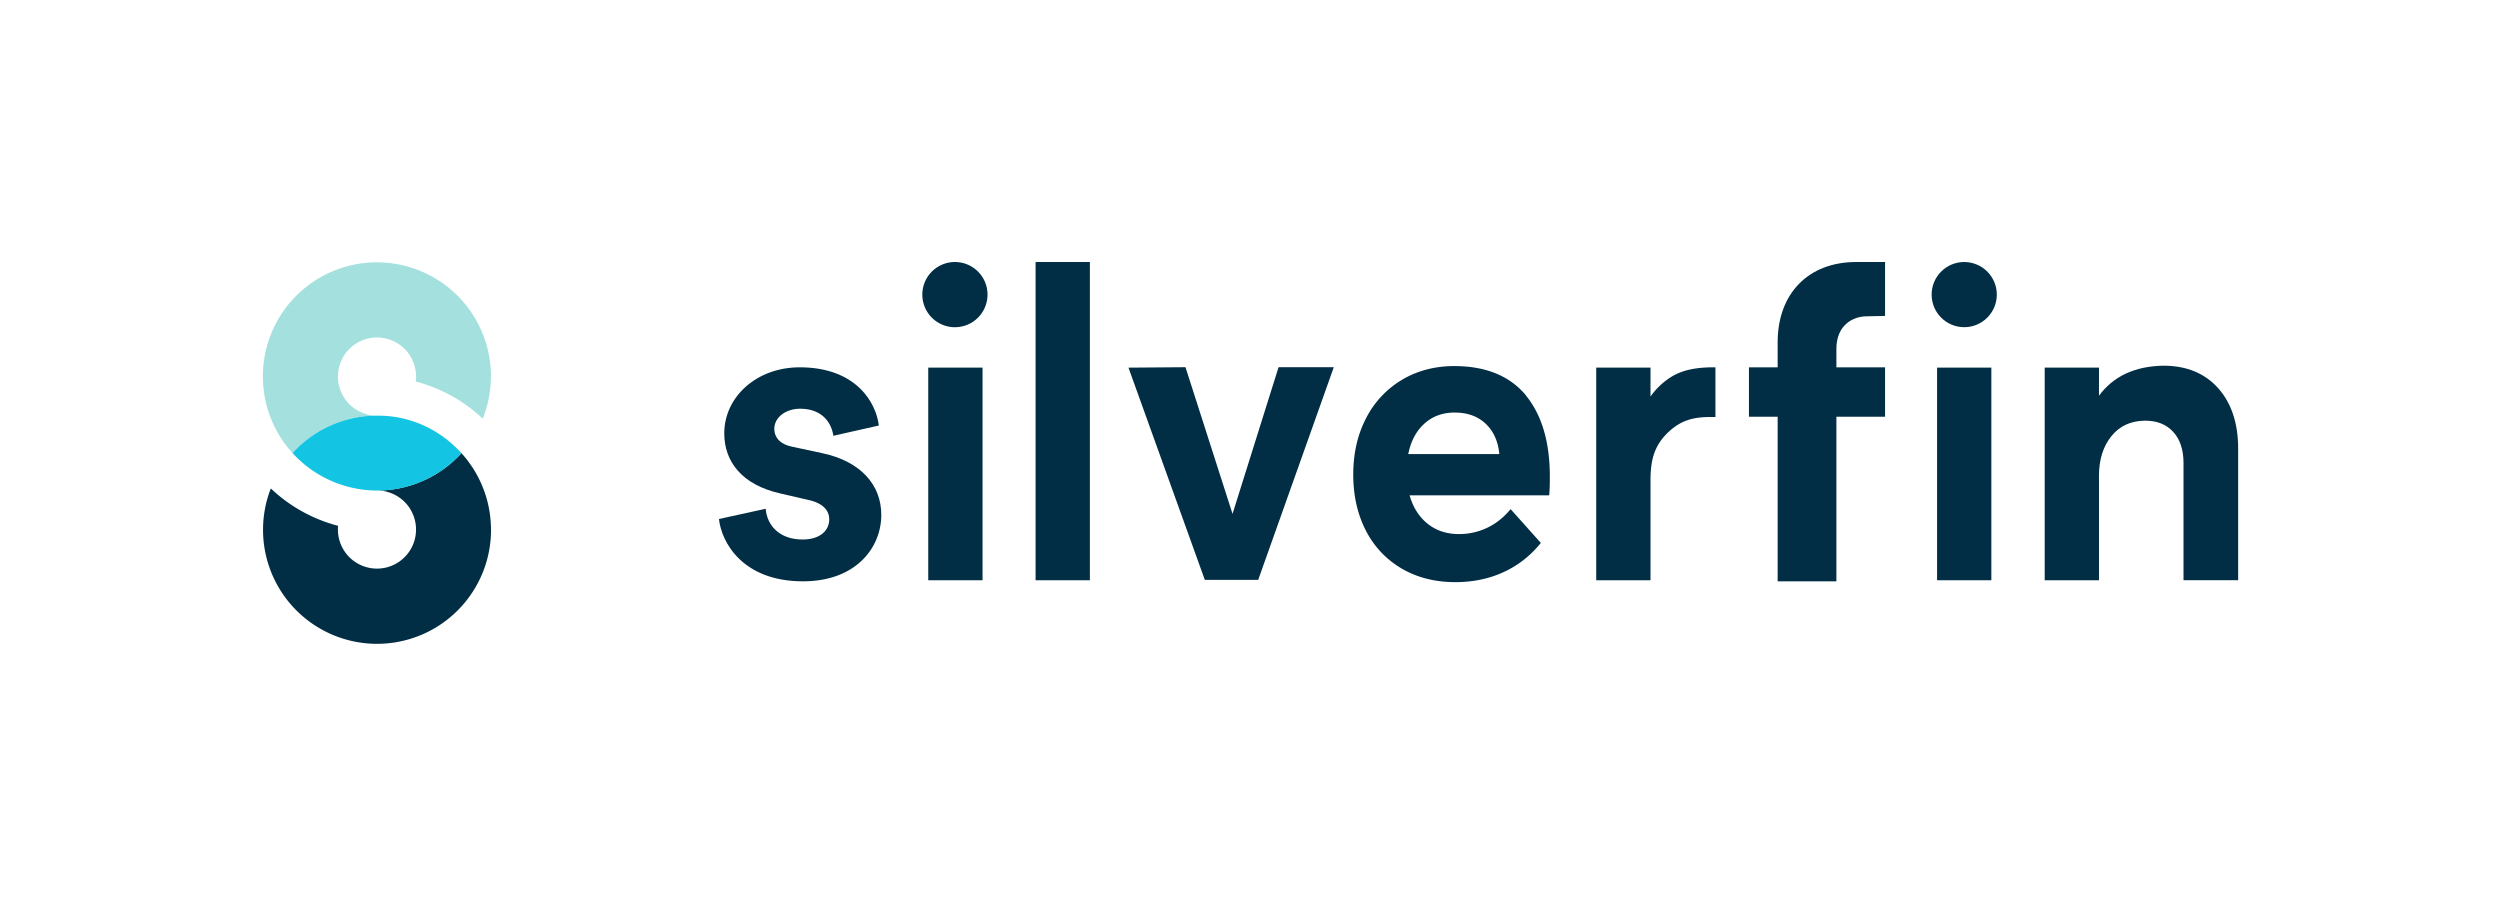
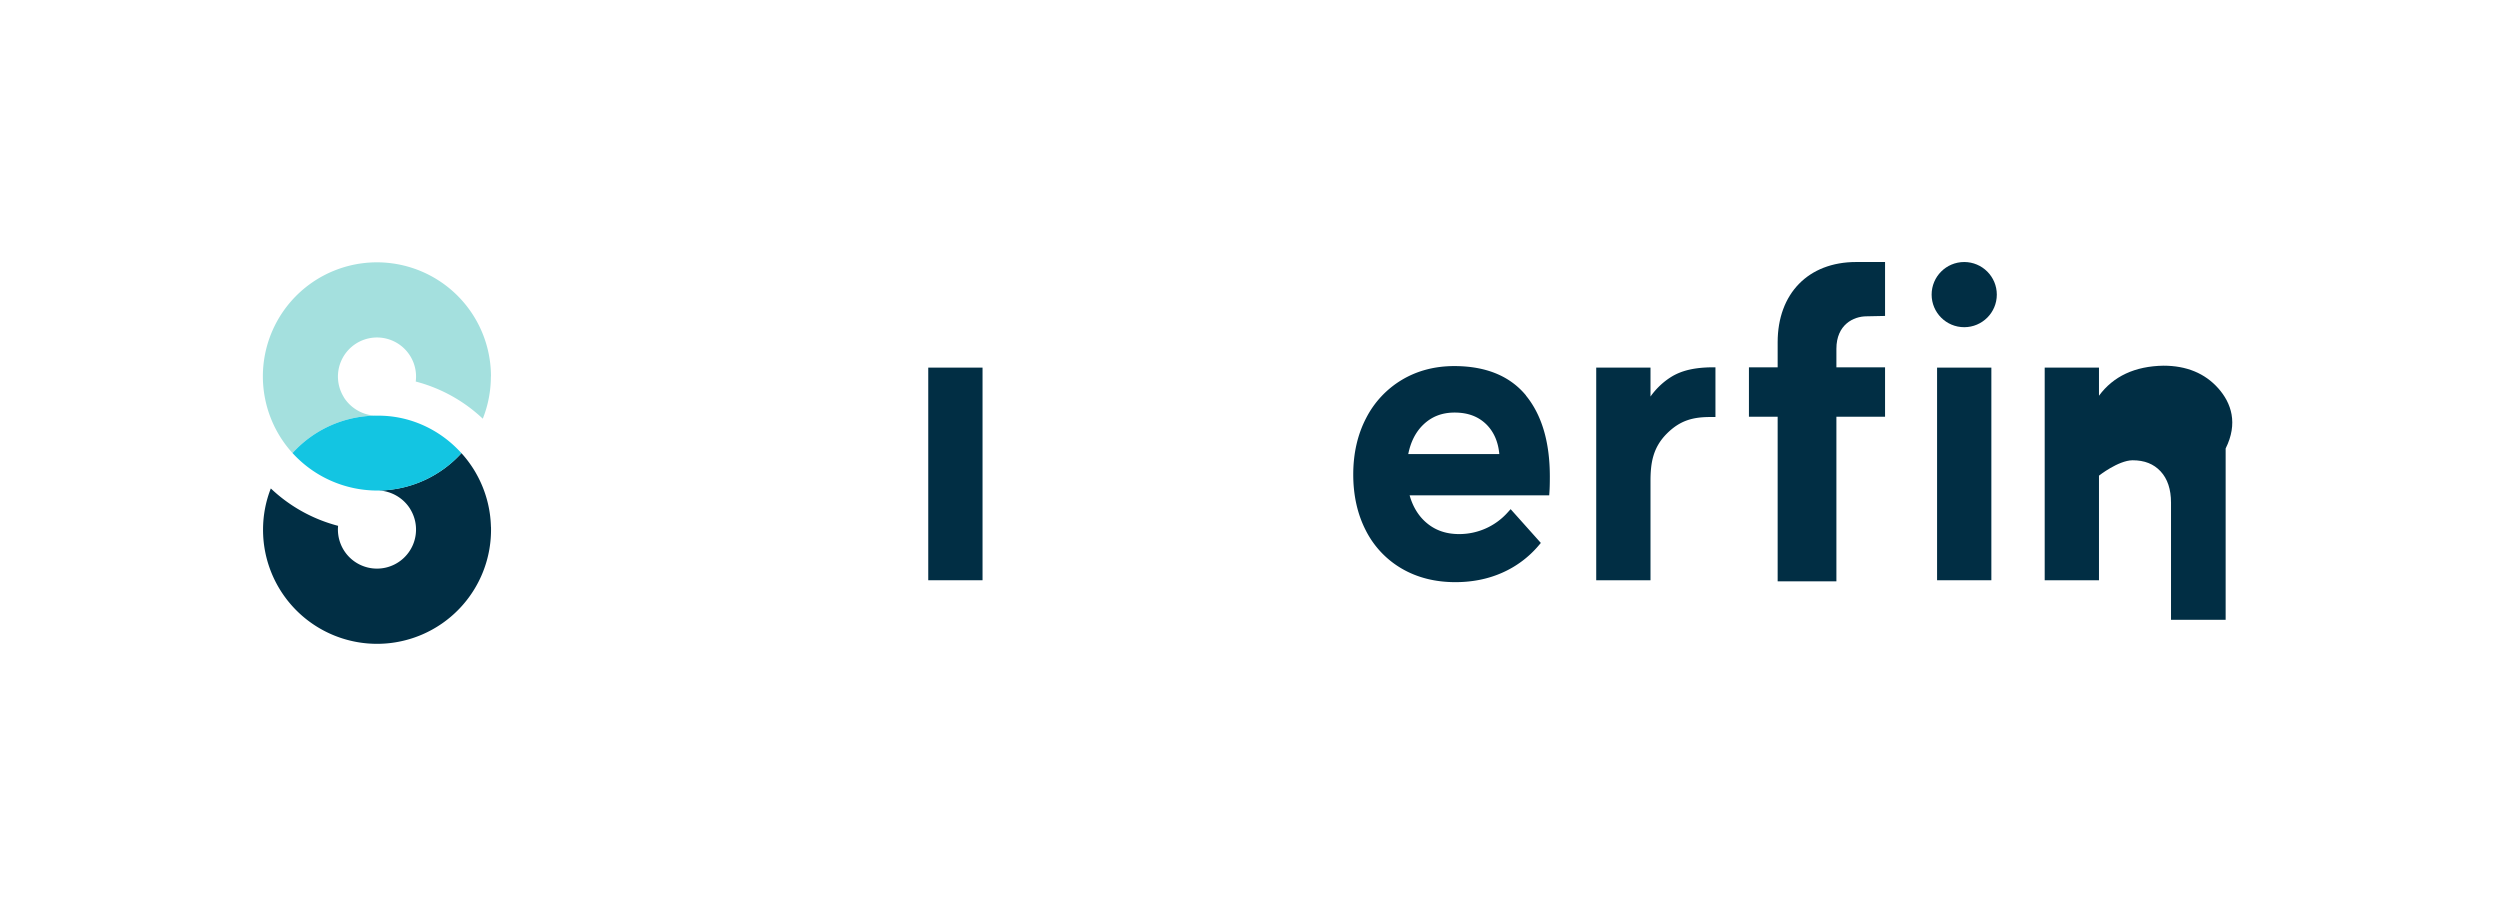
<svg xmlns="http://www.w3.org/2000/svg" id="Layer_1" data-name="Layer 1" viewBox="0 0 2474 900">
  <defs>
    <style>.cls-1{fill:#a4e0de;}.cls-2{fill:#012e44;}.cls-3{fill:#13c5e2;}</style>
  </defs>
  <title>Color Logo Horizontal</title>
  <path class="cls-1" d="M371.68,411.33h0a39.1,39.1,0,0,1-31.44-18.19l.08,0a38.65,38.65,0,1,1,71.09-15.57,152.77,152.77,0,0,1,66.35,36.78,112.66,112.66,0,0,0,8-41.72h.1a112.86,112.86,0,1,0-196.4,75.72A112.75,112.75,0,0,1,371.68,411.33Z" />
  <path class="cls-2" d="M485.83,521.4a112.52,112.52,0,0,0-10.23-44.23c-1.56-3.4-3.3-6.73-5.19-10a114.35,114.35,0,0,0-13.77-18.75,112.85,112.85,0,0,1-79,36.89l-.57,0-2.2.05h-.67a39,39,0,0,1,31.7,18.24l-.05,0a38.65,38.65,0,1,1-71.27,16.76,152.73,152.73,0,0,1-66.58-37,112.17,112.17,0,0,0-7.69,40.71h0a112.81,112.81,0,1,0,225.58-2.74Z" />
  <path class="cls-3" d="M456.54,448.35h0c-21.29-23.52-51.17-37.26-82.94-37h0l-1.91,0a112.75,112.75,0,0,0-82.22,37h0l.1.1a113.69,113.69,0,0,0,83.39,37H373l1.83,0,2.2-.05.57,0a112.85,112.85,0,0,0,79-36.89Z" />
  <rect class="cls-2" x="918.6" y="363.79" width="53.72" height="210.42" />
-   <rect class="cls-2" x="1024.82" y="259.29" width="53.72" height="314.92" />
-   <polygon class="cls-2" points="1219.71 508.52 1173.15 363.38 1116.74 363.82 1192.28 573.82 1245.11 573.82 1319.92 363.4 1265.26 363.4 1219.71 508.52" />
  <path class="cls-2" d="M1510.13,391.34c-15.89-19.29-39.78-29.07-71-29.07-19.22,0-36.65,4.58-51.79,13.62a93.8,93.8,0,0,0-35.54,38.1c-8.38,16.15-12.63,34.84-12.63,55.58s4.19,39.36,12.44,55.37a91.29,91.29,0,0,0,35.58,37.75c15.25,8.9,33.08,13.41,53,13.41,17,0,32.63-3.17,46.62-9.43a100.18,100.18,0,0,0,35.81-26.79l2.2-2.59-29.89-33.43L1492,507.1a64.23,64.23,0,0,1-48,21.42c-13,0-23.7-3.71-32.58-11.36-7.78-6.68-13.3-15.76-16.47-27h138.15l.26-3.63c.24-3.41.36-8.47.36-15,0-34.1-8-61-23.67-80.12Zm-26.41,58h-90.11c2.4-12.12,7.39-21.88,14.86-29.07,8.39-8.06,18.54-12,31-12,13.39,0,23.81,4,31.83,12.09C1478.48,427.7,1482.65,437.42,1483.72,449.38Z" />
  <path class="cls-2" d="M1653.34,373.29a71.72,71.72,0,0,0-20,19.11V363.79h-53.72V574.21h53.72V476.33c0-17.73,2.15-33.25,16.25-47.31,13.07-13,25.76-16.46,43.86-16.33l4.16,0V363.54l-4-.05C1678.42,363.75,1664.85,366,1653.34,373.29Z" />
  <path class="cls-2" d="M1759.17,338.67v24.82h-28.42v48.93h28.42V575.28h58.13V412.42h48.15V363.49H1817.3V345.15c0-23.86,16.92-32.13,29.93-32.13l18.22-.37V259.29h-28.63C1789.54,259.29,1759.17,290.52,1759.17,338.67Z" />
-   <path class="cls-2" d="M2195.16,384.22h0c-13.19-14.81-31.4-22.33-54.18-22.33-28.23.45-49.64,10.44-63.83,29.73V363.79h-53.72V574.21h53.72V470.7c0-15.91,4.16-29.1,12.37-39.19s19-15,33.16-15.22c11.91,0,21,3.61,27.85,11s10.27,17.81,10.27,30.88v116h54.07V443.81C2214.87,419,2208.24,398.91,2195.16,384.22Z" />
-   <path class="cls-2" d="M812.92,448.28l-28.4-6.08c-10.95-2-18.26-8.12-18.26-17.85,0-11.36,11.36-19.89,25.56-19.89,22.72,0,31.24,15,32.87,26.78l45-10.14c-2.43-21.5-21.5-57.61-78.3-57.61-43,0-74.66,29.61-74.66,65.32,0,28,17.45,51.12,56,59.64l26.37,6.09c15.42,3.24,21.51,10.54,21.51,19.47,0,10.55-8.52,19.88-26.37,19.88-23.54,0-35.3-14.6-36.52-30.43l-46.25,10.15c2.43,22.72,23.13,61.67,83.17,61.67,52.34,0,77.49-33.27,77.49-65.73C872.15,480.34,852.28,456.4,812.92,448.28Z" />
-   <path class="cls-2" d="M945,259.29a32.26,32.26,0,1,0,32.25,32.25A32.25,32.25,0,0,0,945,259.29Z" />
+   <path class="cls-2" d="M2195.16,384.22h0c-13.19-14.81-31.4-22.33-54.18-22.33-28.23.45-49.64,10.44-63.83,29.73V363.79h-53.72V574.21h53.72V470.7s19-15,33.16-15.22c11.91,0,21,3.61,27.85,11s10.27,17.81,10.27,30.88v116h54.07V443.81C2214.87,419,2208.24,398.91,2195.16,384.22Z" />
  <rect class="cls-2" x="1916.93" y="363.79" width="53.72" height="210.42" />
  <circle class="cls-2" cx="1943.79" cy="291.54" r="32.25" />
</svg>